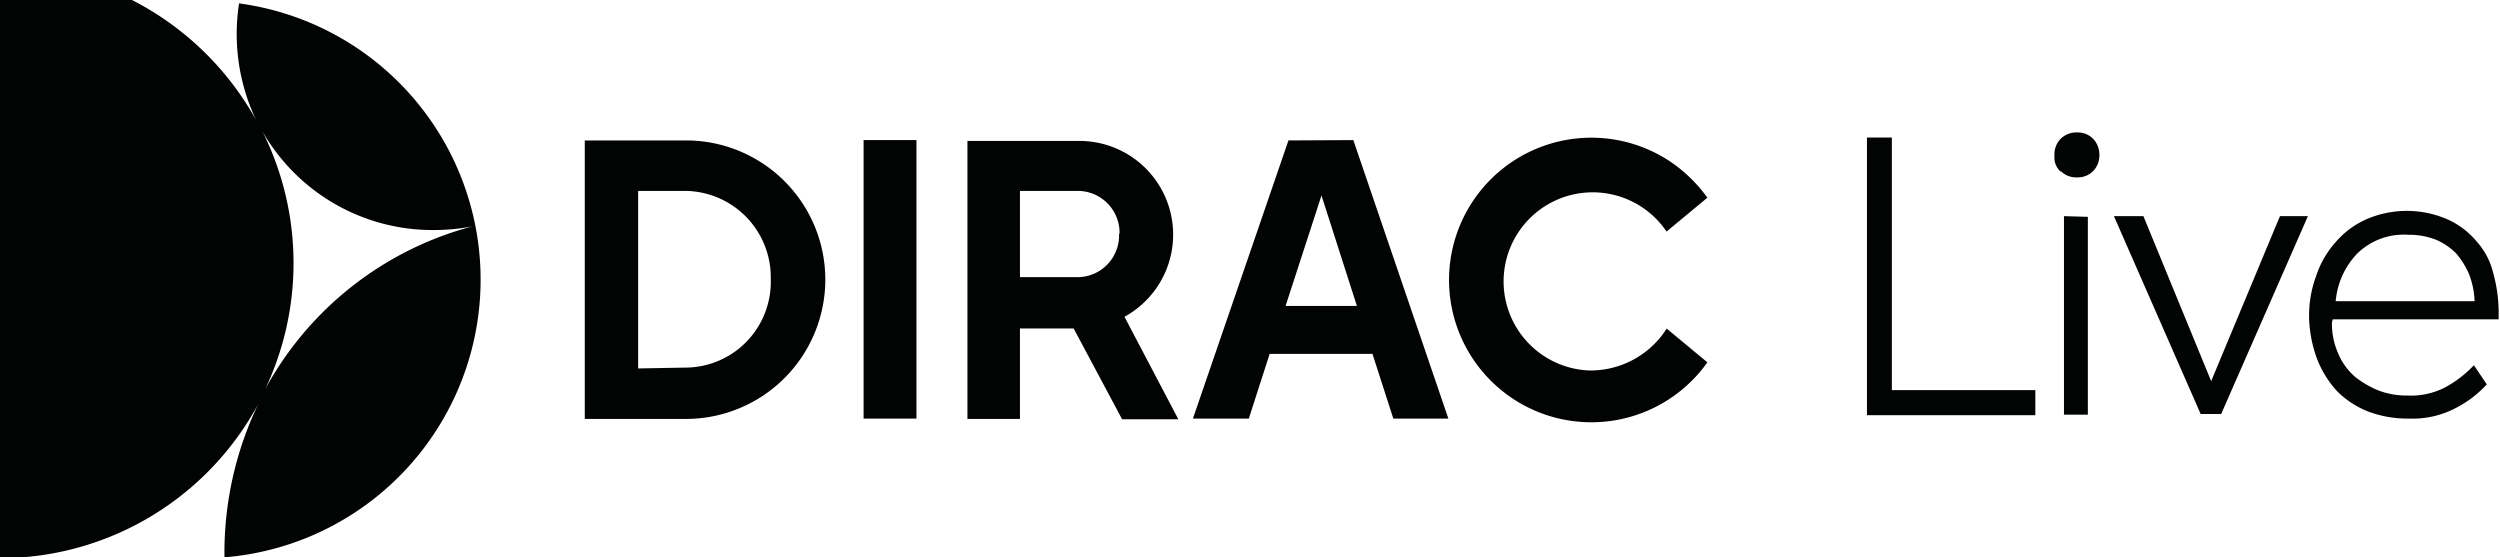
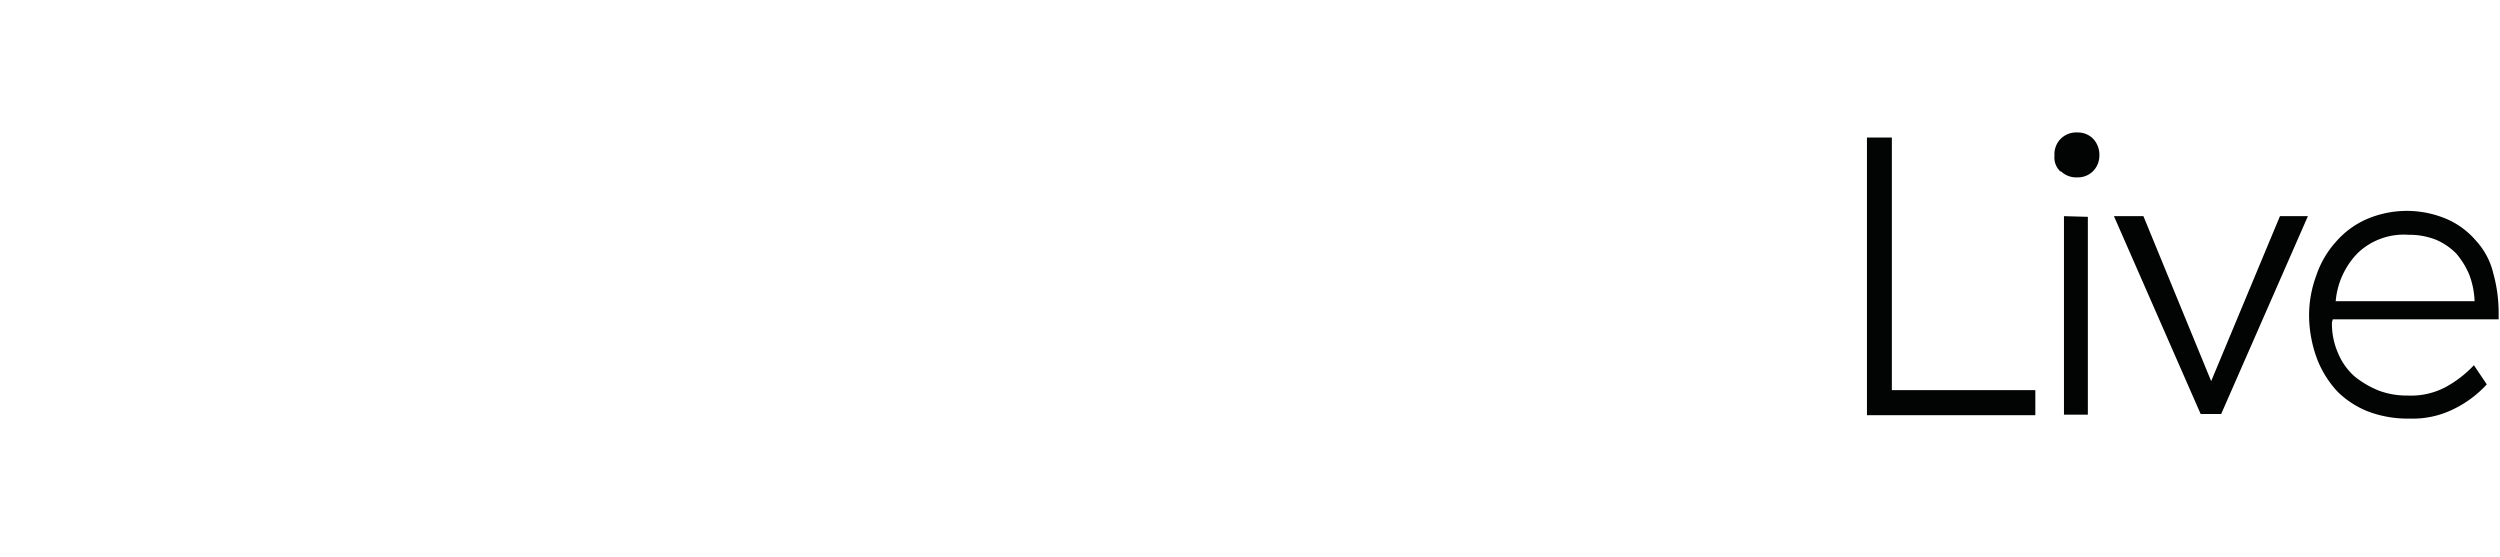
<svg xmlns="http://www.w3.org/2000/svg" id="Layer_1" data-name="Layer 1" viewBox="0 0 147.58 32.9">
  <defs>
    <style>.cls-1{fill:#020303;}</style>
  </defs>
  <path class="cls-1" d="M136.42,29.15V45.56h9.94V44.08h-8.47V29.17h-1.47Zm11.44,2a1.3,1.3,0,0,0,1,.37,1.25,1.25,0,0,0,.91-.37,1.3,1.3,0,0,0,.37-.91,1.37,1.37,0,0,0-.37-1,1.26,1.26,0,0,0-.91-.37,1.31,1.31,0,0,0-1,.37,1.3,1.3,0,0,0-.37,1A1.12,1.12,0,0,0,147.86,31.19Zm.19,2.66V45.53h1.41V33.85Zm9.28,11.68,5.12-11.68H160.8l-4.06,9.74-4-9.74H151l5.12,11.68ZM163,42.26a6,6,0,0,0,1.19,1.9A5.38,5.38,0,0,0,166,45.34a6.62,6.62,0,0,0,2.44.42,5.46,5.46,0,0,0,2.73-.62,6.46,6.46,0,0,0,1.84-1.4l-.76-1.13a6.72,6.72,0,0,1-1.65,1.28,4.37,4.37,0,0,1-2.26.51,4.74,4.74,0,0,1-1.7-.29,5.69,5.69,0,0,1-1.4-.81,3.72,3.72,0,0,1-1-1.38,4.3,4.3,0,0,1-.37-1.85l.05-.17h9.79v-.42a8.76,8.76,0,0,0-.32-2.31,4.29,4.29,0,0,0-1-1.89A4.76,4.76,0,0,0,170.69,34a6,6,0,0,0-4.8,0,5.12,5.12,0,0,0-1.79,1.33,5.65,5.65,0,0,0-1.16,2,6.75,6.75,0,0,0-.42,2.43A7.47,7.47,0,0,0,163,42.26Zm1.09-3.42A4.63,4.63,0,0,1,165.38,36a3.93,3.93,0,0,1,3-1.09,4.29,4.29,0,0,1,1.65.3,3.75,3.75,0,0,1,1.18.81,4.76,4.76,0,0,1,.76,1.23,4.93,4.93,0,0,1,.32,1.58l-8.16,0Z" transform="translate(-26.21 -21.05)" />
-   <path class="cls-1" d="M40.33,21.2a11.83,11.83,0,0,0,1,6.94A17.46,17.46,0,0,0,34,21.05H26.21V54h0a17.32,17.32,0,0,0,15.25-9.11,20.3,20.3,0,0,0-2,9.06,16.45,16.45,0,0,0,.86-32.7Zm1.45,23a17.39,17.39,0,0,0-.07-15.38A11.58,11.58,0,0,0,51.8,34.63a12,12,0,0,0,2.31-.22A19.65,19.65,0,0,0,41.78,44.18Zm44.66-3.76h3.15l2.86,5.36h3.32l-3.18-6.05a5.53,5.53,0,0,0-2.65-10.38H83.32V45.78h3.1V40.42Zm5.83-5.56a2.46,2.46,0,0,1-2.38,2.53H86.42V32.32h3.44a2.47,2.47,0,0,1,2.44,2.49h0Zm10-5.54L96.63,45.76h3.3l1.23-3.82h6.07l1.23,3.82h3.25L106.1,29.32Zm-.17,9.77,2.12-6.52,2.09,6.52Zm22.49,1.33,2.41,2a8.4,8.4,0,1,1-2-11.72,8.82,8.82,0,0,1,2,2l-2.41,2a5.26,5.26,0,1,0-4.55,8.2h.1a5.33,5.33,0,0,0,4.45-2.46ZM74.93,37.56a8.22,8.22,0,0,0-8.2-8.22h-6V45.78h6A8.23,8.23,0,0,0,74.93,37.56ZM63.88,42.8V32.32h2.83a5.1,5.1,0,0,1,5,5.14v.08a5.06,5.06,0,0,1-5,5.21h-.07ZM77.19,29.32h3.12V45.76H77.19Z" transform="translate(-26.21 -21.05)" />
</svg>